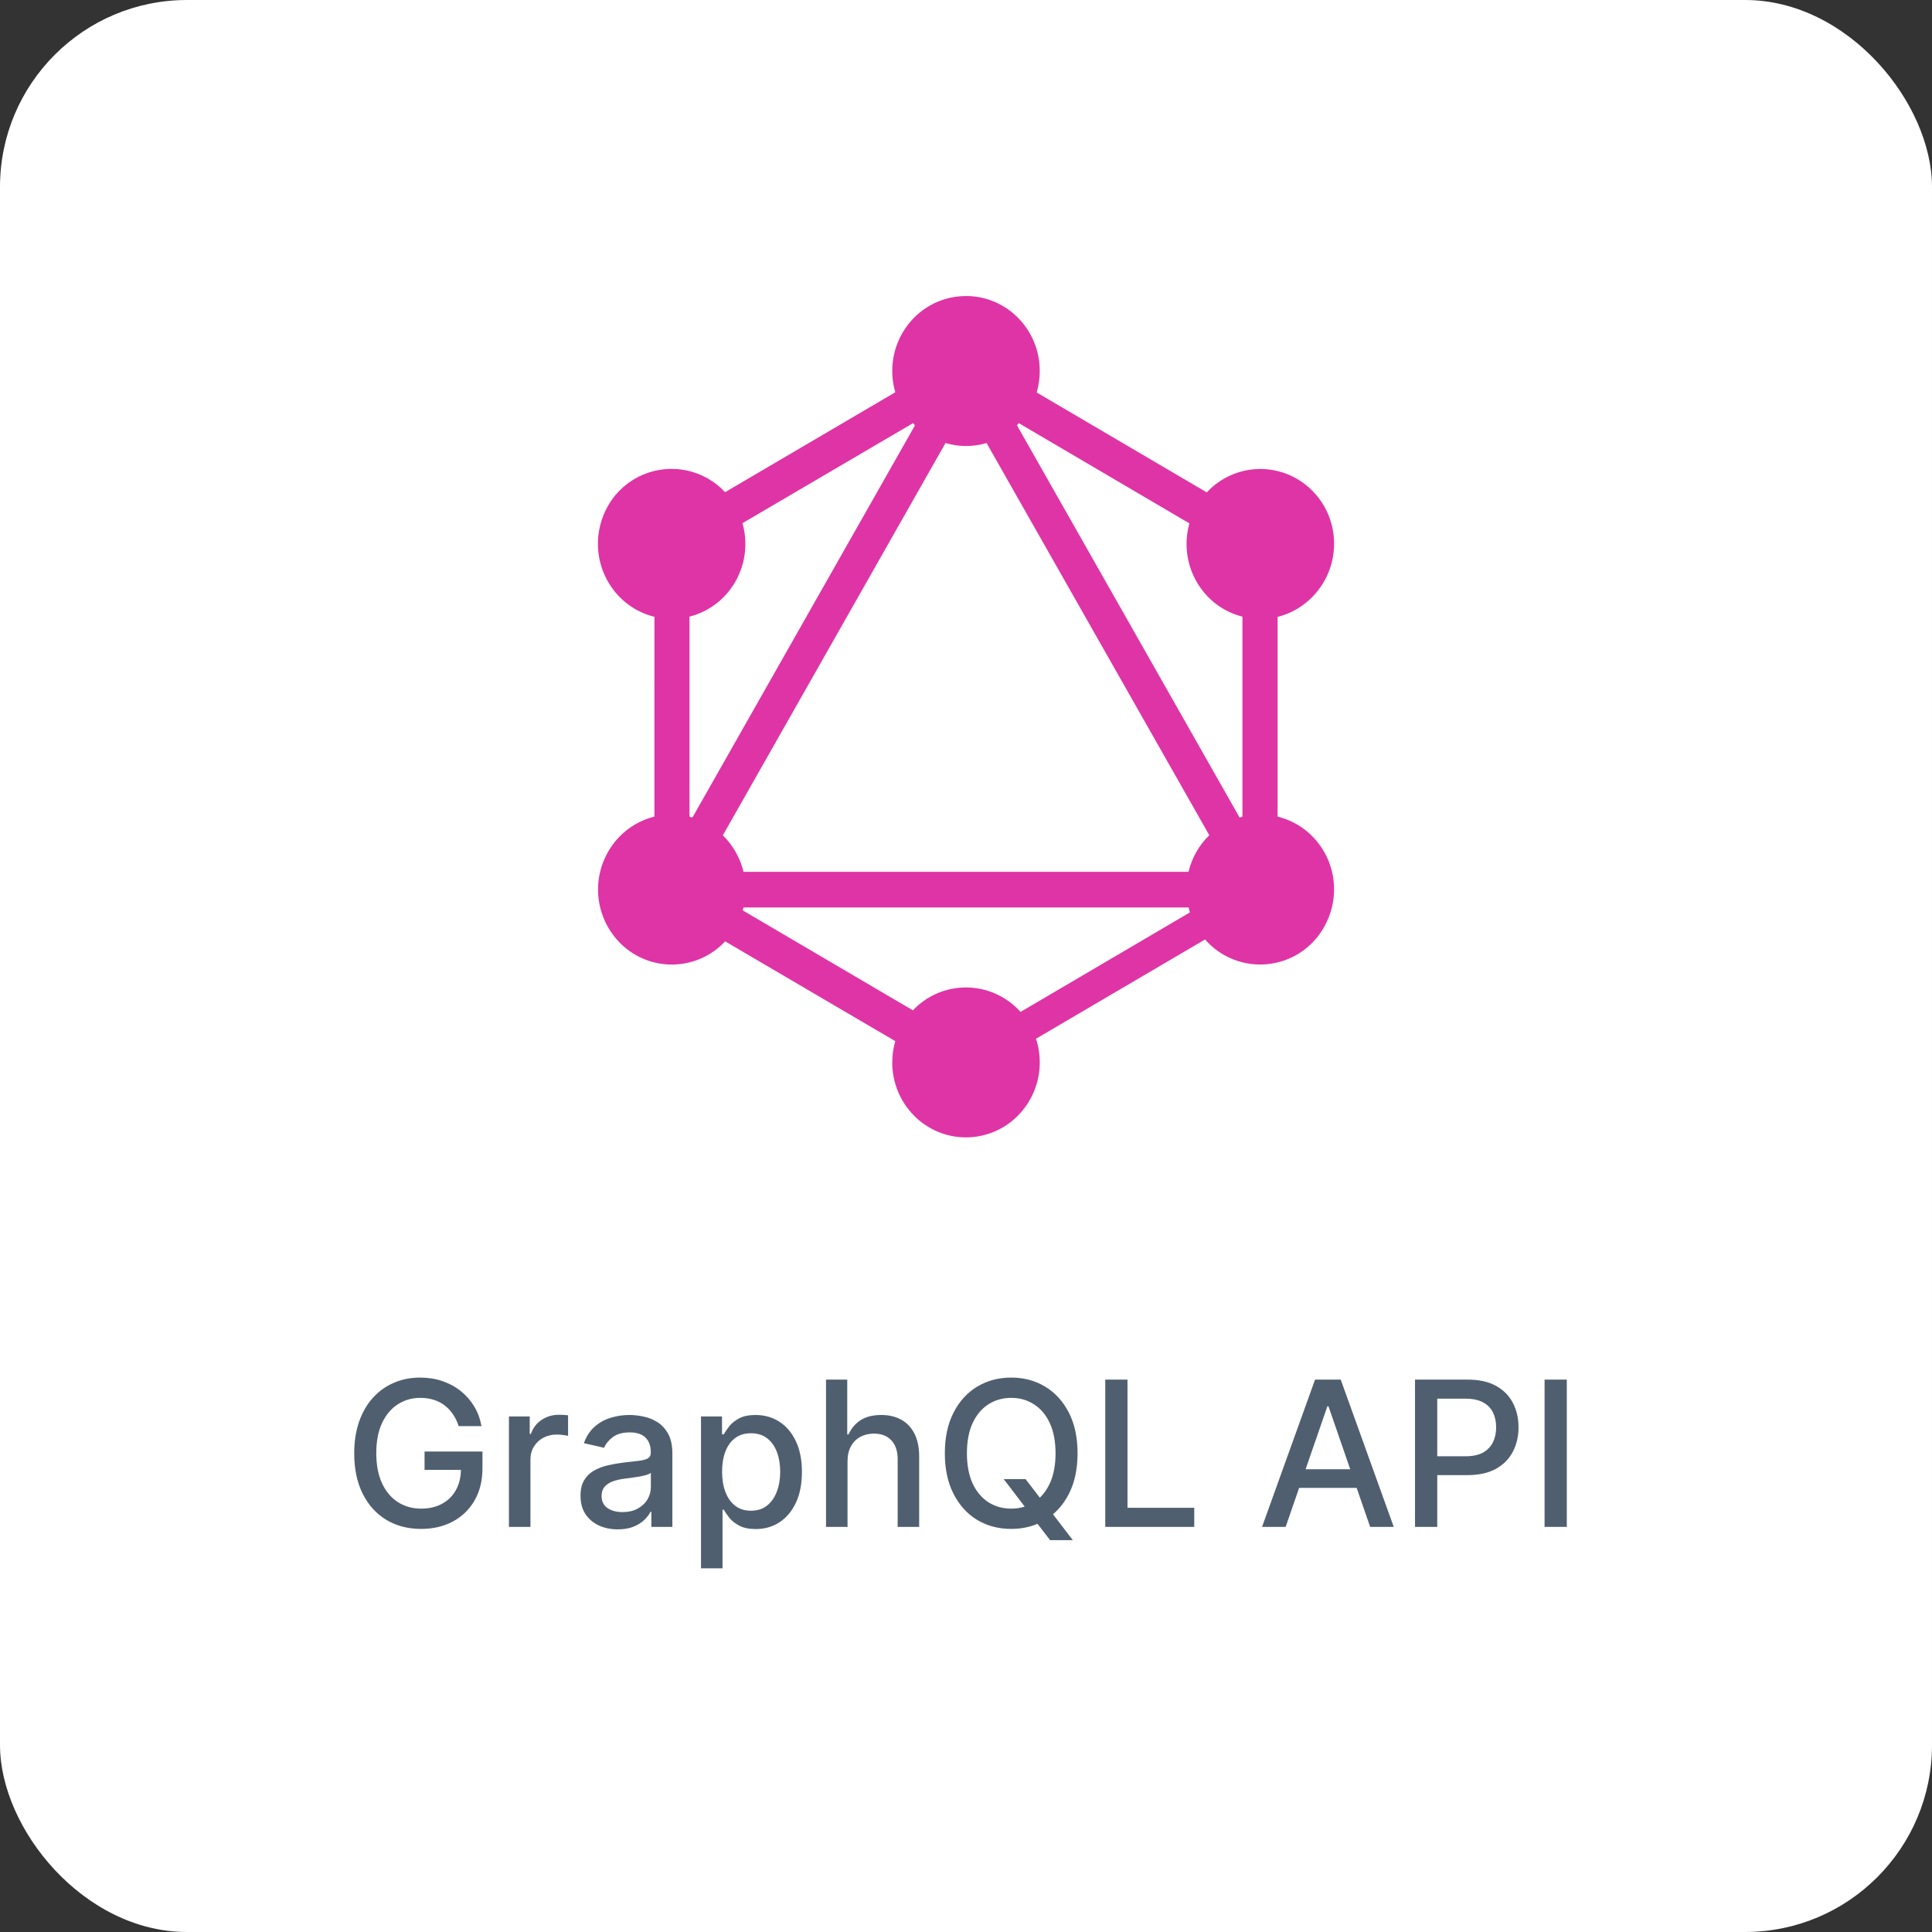
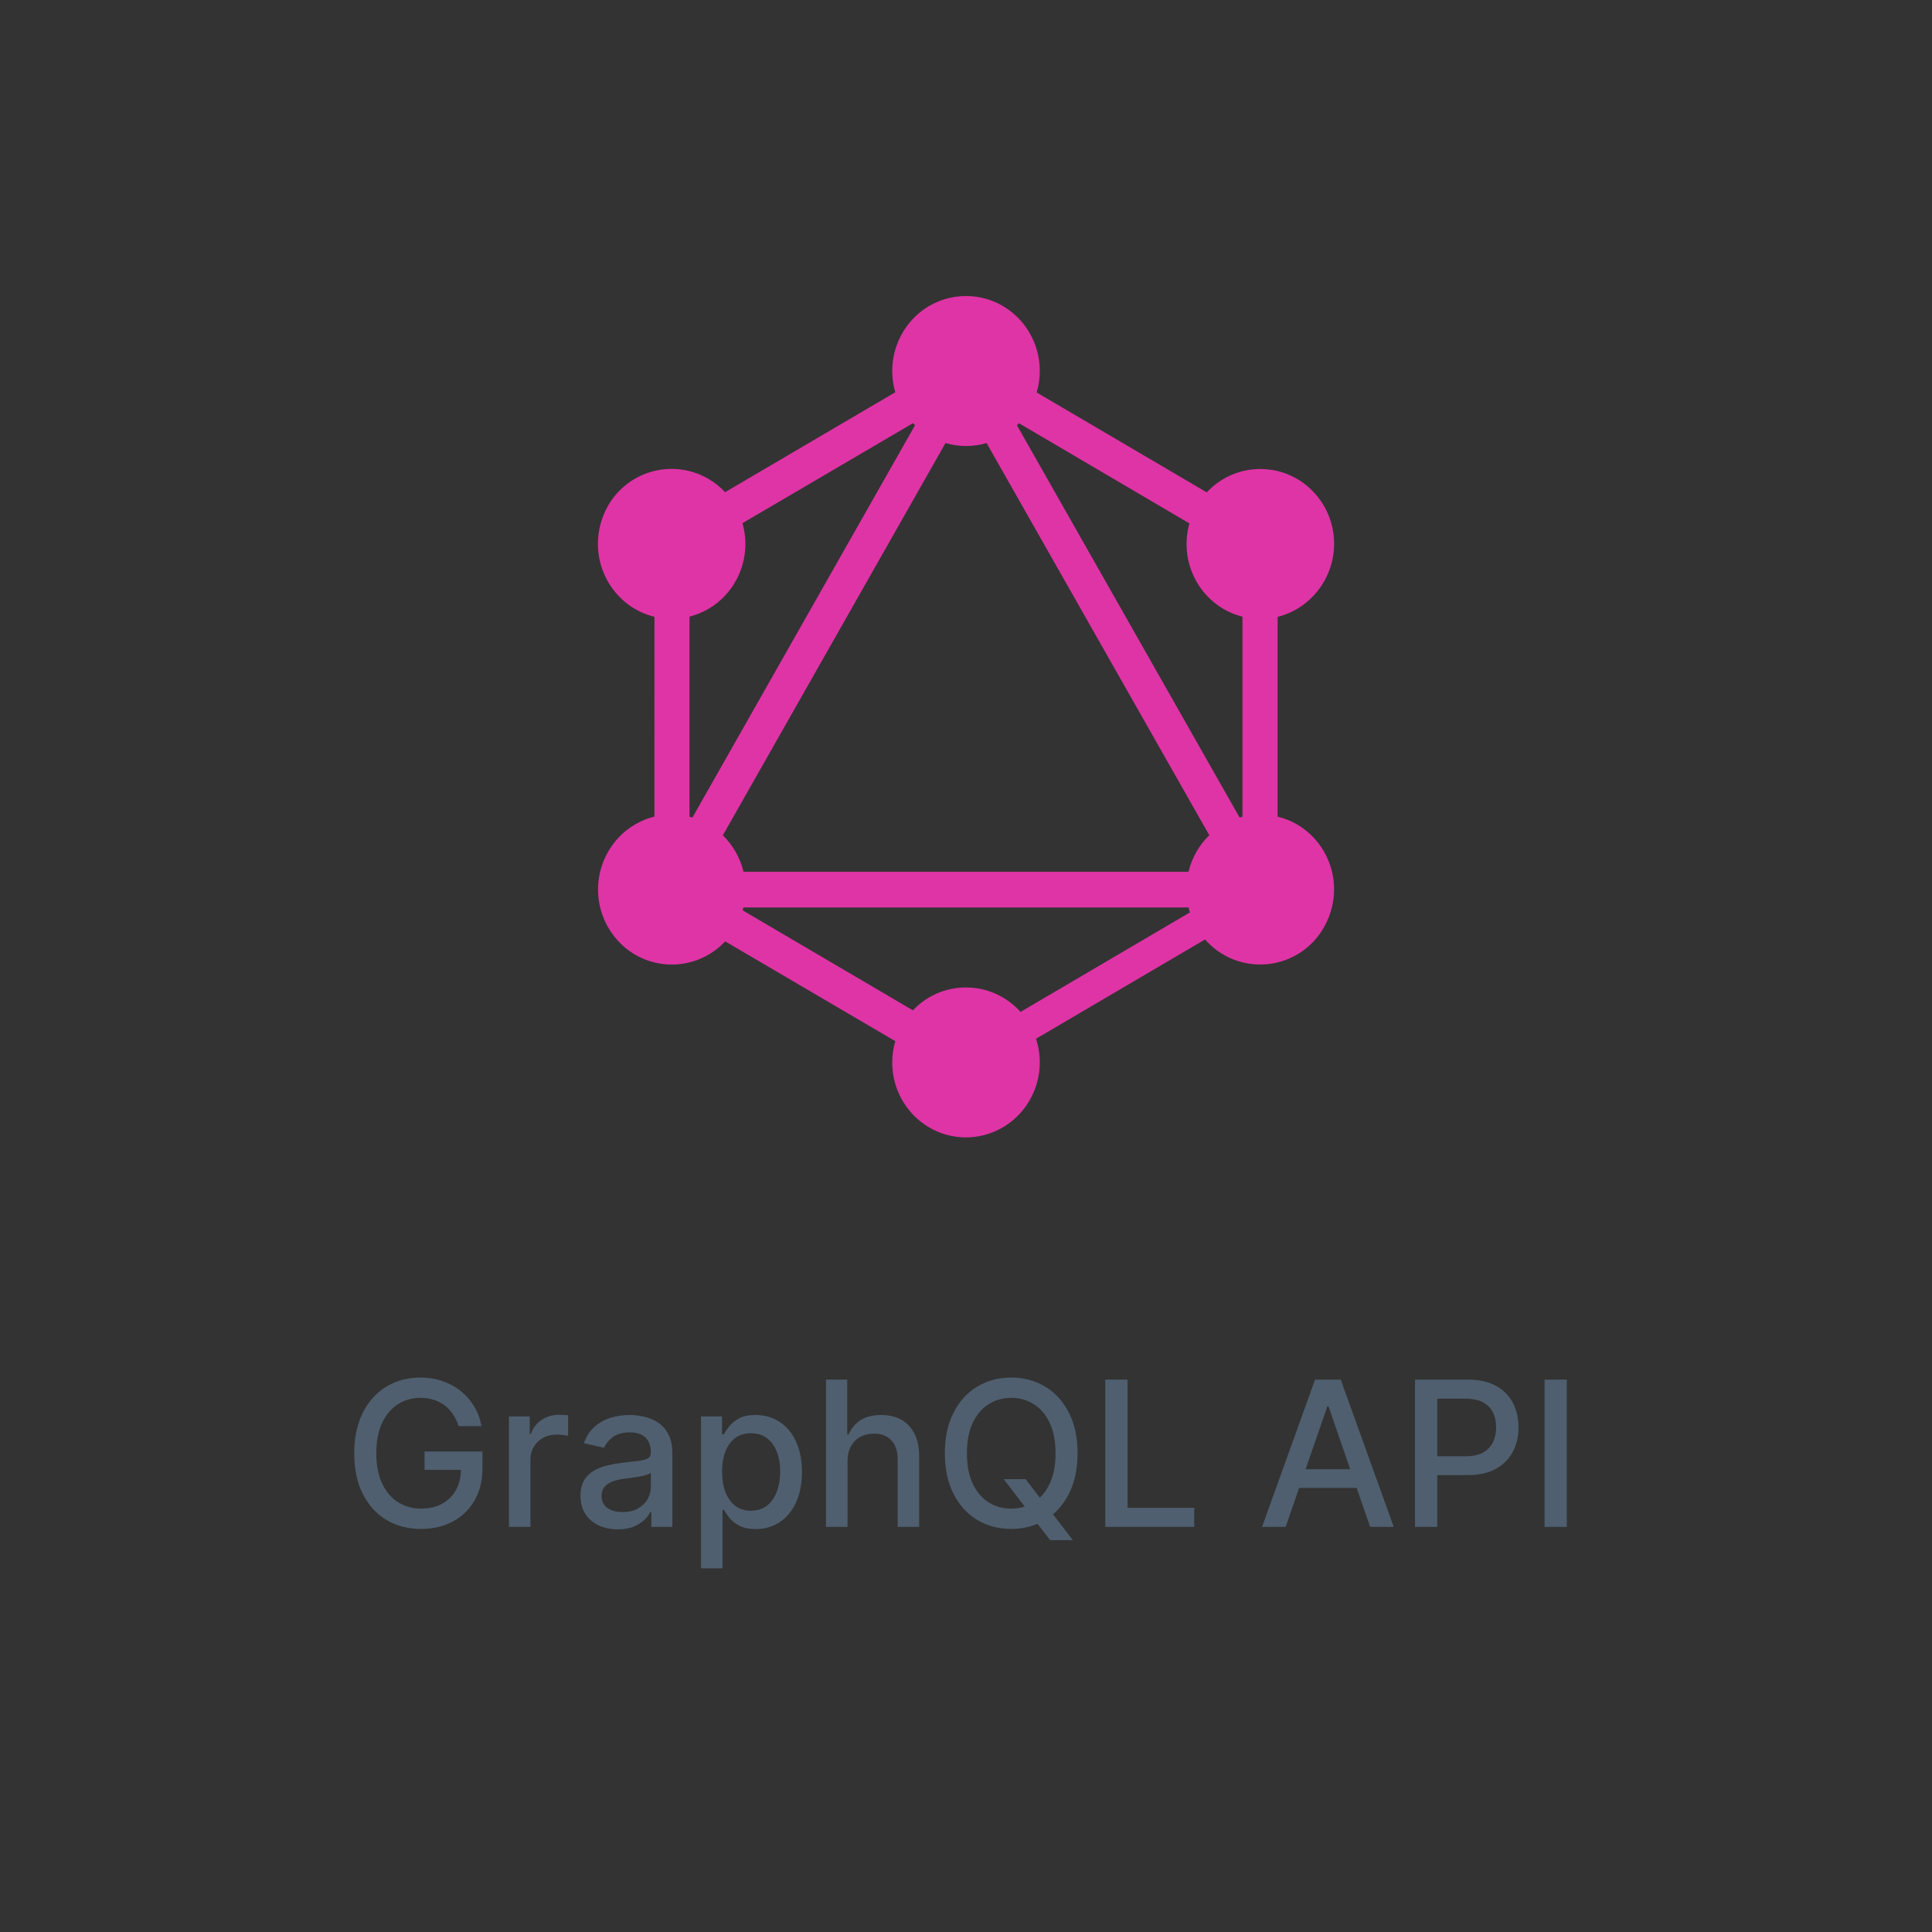
<svg xmlns="http://www.w3.org/2000/svg" width="124" height="124" viewBox="0 0 124 124" fill="none">
  <rect x="0" y="0" width="124" height="124" fill="#333333" stroke="none" />
-   <rect width="124" height="124" rx="12" fill="white" />
  <g clip-path="url(#clip0_2998_1045)">
    <path d="M45.478 30.741C44.939 30.424 44.342 30.219 43.723 30.136C43.103 30.053 42.474 30.095 41.87 30.259C41.267 30.423 40.703 30.706 40.211 31.09C39.718 31.475 39.307 31.954 39.002 32.5C38.779 32.899 38.612 33.328 38.508 33.773C37.895 36.363 39.462 38.967 42.004 39.587L42.002 52.41C41.117 52.63 40.316 53.101 39.693 53.767C38.826 54.698 38.356 55.931 38.385 57.203C38.414 58.475 38.939 59.685 39.849 60.575C40.295 61.011 40.824 61.354 41.404 61.582C41.985 61.811 42.605 61.921 43.229 61.906C43.852 61.891 44.467 61.752 45.036 61.497C45.605 61.241 46.117 60.874 46.542 60.418L57.462 66.824C57.332 67.269 57.266 67.73 57.266 68.194C57.268 70.851 59.388 73.002 62 73C62.504 73 63.001 72.917 63.483 72.757C65.966 71.922 67.317 69.198 66.493 66.668L77.343 60.297C77.838 60.864 78.462 61.303 79.162 61.579C79.863 61.855 80.619 61.958 81.368 61.88C82.117 61.802 82.836 61.546 83.465 61.132C84.093 60.718 84.614 60.159 84.981 59.502C85.213 59.095 85.388 58.654 85.494 58.195C86.1 55.617 84.534 53.029 82 52.415V39.592C82.434 39.485 82.85 39.316 83.235 39.09C84.333 38.441 85.132 37.388 85.461 36.156C85.79 34.924 85.623 33.612 84.995 32.502C84.769 32.106 84.488 31.745 84.16 31.429C83.712 30.993 83.181 30.651 82.599 30.423C82.017 30.195 81.395 30.086 80.77 30.102C80.145 30.118 79.529 30.259 78.96 30.517C78.39 30.775 77.878 31.144 77.453 31.602L66.536 25.19C66.666 24.742 66.736 24.272 66.734 23.802C66.731 21.146 64.612 18.998 62 19C61.543 19 61.086 19.065 60.65 19.198C58.15 19.952 56.719 22.627 57.462 25.176L46.538 31.589C46.229 31.255 45.871 30.969 45.478 30.741ZM65.501 64.947C65.061 64.454 64.521 64.059 63.918 63.788C63.315 63.517 62.661 63.377 62 63.377C60.659 63.377 59.45 63.937 58.593 64.846L47.667 58.429L47.715 58.242H76.285C76.31 58.35 76.337 58.456 76.368 58.562L65.501 64.947ZM65.397 27.163L76.339 33.593L76.296 33.755C75.668 36.334 77.21 38.942 79.743 39.578V52.419C79.685 52.435 79.62 52.451 79.561 52.471L65.269 27.294C65.315 27.253 65.357 27.209 65.397 27.163ZM60.684 28.436C61.543 28.689 62.456 28.689 63.321 28.436L77.615 53.605C76.957 54.247 76.495 55.061 76.281 55.954H47.721C47.506 55.065 47.047 54.253 46.394 53.612L60.684 28.436ZM47.654 33.578L58.596 27.161L58.728 27.296L44.441 52.471L44.254 52.419V39.576L44.423 39.529C46.931 38.793 48.378 36.132 47.654 33.578Z" fill="#DF34A6" />
  </g>
  <path d="M29.437 91.532C29.348 91.252 29.228 91.001 29.077 90.78C28.929 90.555 28.752 90.364 28.546 90.207C28.34 90.047 28.105 89.926 27.84 89.843C27.578 89.76 27.291 89.718 26.977 89.718C26.444 89.718 25.964 89.855 25.536 90.129C25.108 90.403 24.77 90.805 24.521 91.334C24.274 91.86 24.151 92.505 24.151 93.268C24.151 94.034 24.276 94.682 24.525 95.212C24.774 95.741 25.116 96.143 25.55 96.416C25.984 96.691 26.478 96.827 27.032 96.827C27.546 96.827 27.994 96.723 28.375 96.513C28.76 96.304 29.057 96.009 29.266 95.627C29.479 95.242 29.585 94.79 29.585 94.27L29.954 94.339H27.249V93.162H30.965V94.238C30.965 95.032 30.796 95.721 30.457 96.306C30.122 96.887 29.657 97.337 29.063 97.654C28.472 97.971 27.795 98.129 27.032 98.129C26.176 98.129 25.425 97.932 24.779 97.538C24.136 97.144 23.634 96.586 23.274 95.863C22.914 95.136 22.734 94.275 22.734 93.277C22.734 92.523 22.839 91.846 23.048 91.246C23.257 90.646 23.551 90.137 23.93 89.718C24.311 89.296 24.759 88.975 25.273 88.753C25.79 88.528 26.355 88.416 26.967 88.416C27.478 88.416 27.954 88.492 28.394 88.642C28.837 88.793 29.231 89.007 29.576 89.284C29.923 89.561 30.211 89.89 30.439 90.272C30.667 90.651 30.82 91.071 30.901 91.532H29.437ZM32.665 98V90.909H33.999V92.035H34.073C34.203 91.654 34.43 91.354 34.757 91.135C35.086 90.914 35.458 90.803 35.874 90.803C35.96 90.803 36.061 90.806 36.178 90.812C36.298 90.818 36.392 90.826 36.46 90.835V92.156C36.405 92.14 36.306 92.123 36.164 92.105C36.023 92.083 35.881 92.072 35.74 92.072C35.414 92.072 35.123 92.142 34.867 92.28C34.615 92.416 34.415 92.605 34.267 92.848C34.119 93.088 34.045 93.362 34.045 93.67V98H32.665ZM39.655 98.157C39.205 98.157 38.799 98.074 38.436 97.908C38.073 97.738 37.785 97.494 37.572 97.174C37.363 96.854 37.259 96.461 37.259 95.996C37.259 95.596 37.336 95.267 37.489 95.008C37.643 94.75 37.851 94.545 38.113 94.394C38.374 94.244 38.667 94.13 38.99 94.053C39.313 93.976 39.642 93.918 39.978 93.877C40.402 93.828 40.747 93.788 41.012 93.757C41.276 93.724 41.469 93.67 41.589 93.596C41.709 93.522 41.769 93.402 41.769 93.236V93.204C41.769 92.8 41.655 92.488 41.427 92.266C41.203 92.045 40.867 91.934 40.421 91.934C39.956 91.934 39.59 92.037 39.322 92.243C39.057 92.446 38.874 92.673 38.773 92.922L37.476 92.626C37.63 92.195 37.854 91.848 38.15 91.583C38.448 91.315 38.791 91.121 39.179 91.001C39.567 90.878 39.975 90.817 40.402 90.817C40.686 90.817 40.986 90.851 41.303 90.918C41.623 90.983 41.921 91.103 42.198 91.278C42.478 91.454 42.708 91.705 42.886 92.031C43.065 92.354 43.154 92.774 43.154 93.291V98H41.806V97.031H41.75C41.661 97.209 41.527 97.385 41.349 97.557C41.17 97.729 40.941 97.872 40.661 97.986C40.381 98.1 40.045 98.157 39.655 98.157ZM39.955 97.049C40.336 97.049 40.663 96.974 40.933 96.823C41.207 96.672 41.415 96.475 41.557 96.232C41.701 95.986 41.773 95.722 41.773 95.442V94.528C41.724 94.578 41.629 94.624 41.487 94.667C41.349 94.707 41.19 94.742 41.012 94.773C40.833 94.801 40.659 94.827 40.49 94.852C40.321 94.873 40.179 94.892 40.065 94.907C39.798 94.941 39.553 94.998 39.331 95.078C39.113 95.158 38.938 95.273 38.805 95.424C38.676 95.572 38.611 95.769 38.611 96.015C38.611 96.356 38.737 96.615 38.99 96.79C39.242 96.963 39.564 97.049 39.955 97.049ZM44.992 100.659V90.909H46.34V92.059H46.456C46.536 91.911 46.651 91.74 46.802 91.546C46.953 91.352 47.162 91.183 47.43 91.038C47.698 90.891 48.052 90.817 48.492 90.817C49.064 90.817 49.575 90.961 50.024 91.251C50.474 91.54 50.826 91.957 51.081 92.502C51.34 93.046 51.469 93.702 51.469 94.468C51.469 95.235 51.342 95.892 51.086 96.44C50.831 96.984 50.48 97.404 50.034 97.7C49.587 97.992 49.078 98.138 48.505 98.138C48.075 98.138 47.722 98.066 47.448 97.921C47.178 97.777 46.965 97.608 46.811 97.414C46.657 97.22 46.539 97.047 46.456 96.897H46.373V100.659H44.992ZM46.345 94.454C46.345 94.953 46.417 95.39 46.562 95.766C46.707 96.141 46.916 96.435 47.19 96.647C47.464 96.857 47.799 96.961 48.196 96.961C48.609 96.961 48.953 96.852 49.23 96.633C49.507 96.412 49.717 96.112 49.858 95.733C50.003 95.355 50.075 94.928 50.075 94.454C50.075 93.987 50.004 93.567 49.863 93.194C49.724 92.822 49.515 92.528 49.235 92.312C48.958 92.097 48.612 91.989 48.196 91.989C47.796 91.989 47.458 92.092 47.181 92.299C46.907 92.505 46.699 92.793 46.557 93.162C46.416 93.531 46.345 93.962 46.345 94.454ZM54.396 93.79V98H53.016V88.546H54.378V92.063H54.465C54.632 91.682 54.886 91.378 55.227 91.154C55.569 90.929 56.015 90.817 56.566 90.817C57.052 90.817 57.477 90.917 57.84 91.117C58.206 91.317 58.489 91.615 58.69 92.012C58.893 92.406 58.994 92.899 58.994 93.49V98H57.614V93.656C57.614 93.136 57.48 92.733 57.212 92.446C56.944 92.157 56.572 92.012 56.095 92.012C55.769 92.012 55.476 92.082 55.218 92.22C54.962 92.359 54.761 92.562 54.613 92.829C54.468 93.094 54.396 93.414 54.396 93.79ZM64.423 94.935H65.826L66.814 96.223L67.281 96.795L68.855 98.849H67.396L66.344 97.478L65.984 96.98L64.423 94.935ZM69.16 93.273C69.16 94.282 68.975 95.15 68.606 95.876C68.236 96.6 67.73 97.157 67.087 97.548C66.447 97.935 65.719 98.129 64.903 98.129C64.085 98.129 63.354 97.935 62.71 97.548C62.07 97.157 61.566 96.598 61.196 95.872C60.827 95.145 60.642 94.279 60.642 93.273C60.642 92.263 60.827 91.397 61.196 90.674C61.566 89.947 62.07 89.39 62.71 89.002C63.354 88.612 64.085 88.416 64.903 88.416C65.719 88.416 66.447 88.612 67.087 89.002C67.73 89.39 68.236 89.947 68.606 90.674C68.975 91.397 69.16 92.263 69.16 93.273ZM67.747 93.273C67.747 92.503 67.622 91.856 67.373 91.329C67.127 90.8 66.788 90.4 66.357 90.129C65.93 89.855 65.445 89.718 64.903 89.718C64.359 89.718 63.872 89.855 63.444 90.129C63.017 90.4 62.678 90.8 62.429 91.329C62.183 91.856 62.059 92.503 62.059 93.273C62.059 94.042 62.183 94.692 62.429 95.221C62.678 95.747 63.017 96.147 63.444 96.421C63.872 96.692 64.359 96.827 64.903 96.827C65.445 96.827 65.93 96.692 66.357 96.421C66.788 96.147 67.127 95.747 67.373 95.221C67.622 94.692 67.747 94.042 67.747 93.273ZM70.938 98V88.546H72.365V96.772H76.649V98H70.938ZM82.515 98H81.001L84.403 88.546H86.051L89.454 98H87.939L85.266 90.263H85.193L82.515 98ZM82.769 94.298H87.681V95.498H82.769V94.298ZM90.819 98V88.546H94.189C94.925 88.546 95.534 88.679 96.017 88.947C96.5 89.215 96.862 89.581 97.102 90.046C97.342 90.507 97.462 91.028 97.462 91.606C97.462 92.188 97.341 92.711 97.097 93.176C96.857 93.637 96.494 94.004 96.008 94.275C95.525 94.542 94.917 94.676 94.184 94.676H91.867V93.467H94.055C94.52 93.467 94.897 93.387 95.186 93.227C95.475 93.063 95.688 92.842 95.823 92.562C95.959 92.282 96.026 91.963 96.026 91.606C96.026 91.249 95.959 90.932 95.823 90.655C95.688 90.378 95.474 90.161 95.182 90.004C94.892 89.847 94.511 89.769 94.037 89.769H92.246V98H90.819ZM100.561 88.546V98H99.134V88.546H100.561Z" fill="#4F5F6F" />
  <defs>
    <clipPath id="clip0_2998_1045">
      <rect width="54" height="54" fill="white" transform="translate(35 19)" />
    </clipPath>
  </defs>
</svg>